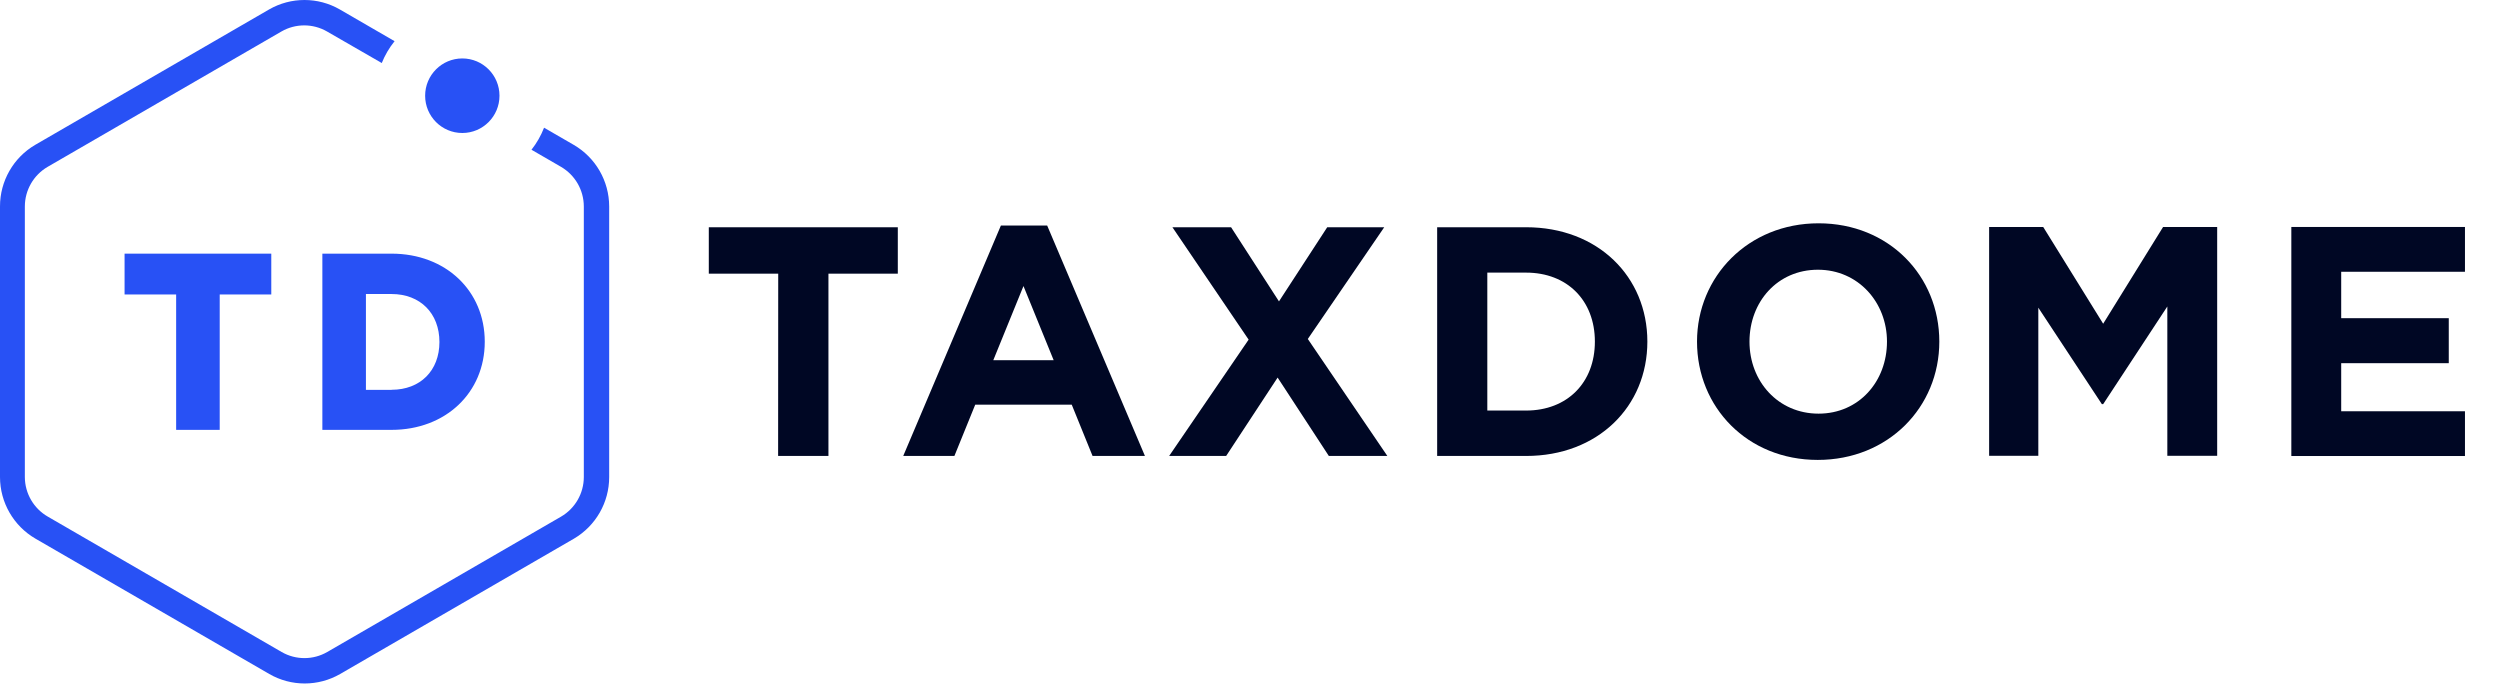
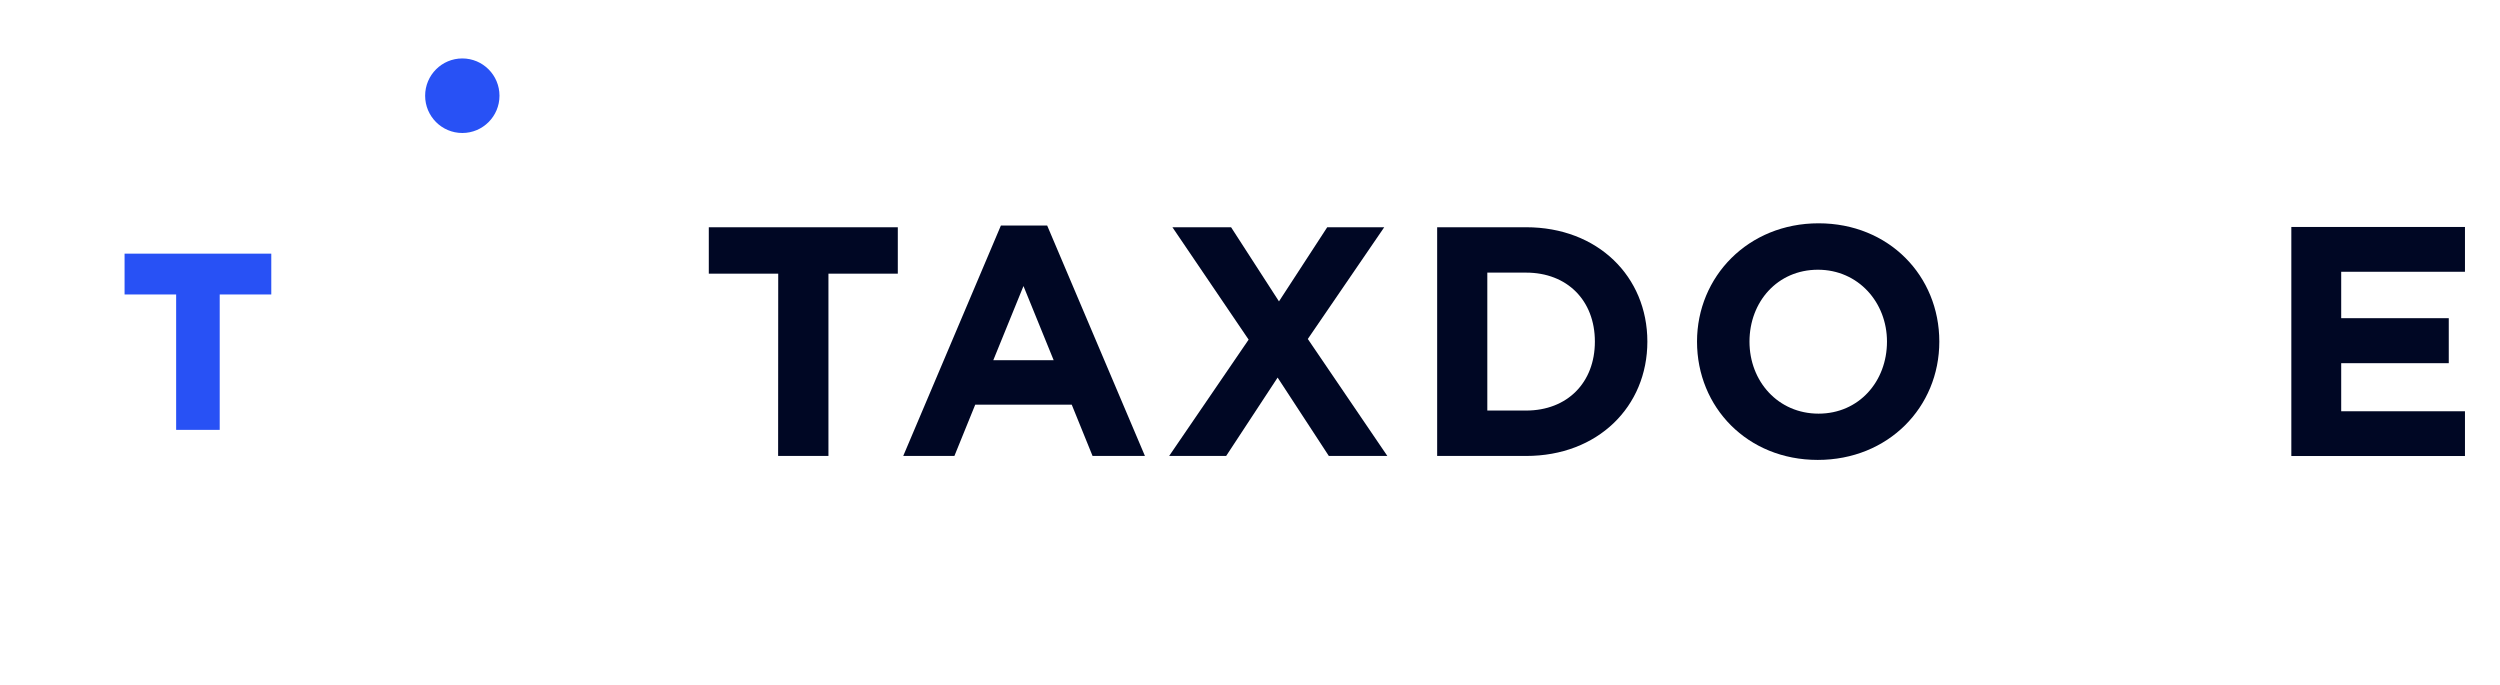
<svg xmlns="http://www.w3.org/2000/svg" width="146" height="40" viewBox="0 0 146 40" fill="none">
  <path fill-rule="evenodd" clip-rule="evenodd" d="M61.155 13.172H58.452L52.749 26.627H55.737L56.954 23.631H62.589L63.805 26.627H66.864L61.155 13.172ZM59.771 16.705L61.534 21.036H58.008L59.771 16.705Z" fill="#000724" />
  <path fill-rule="evenodd" clip-rule="evenodd" d="M72.92 19.834L68.469 13.271H71.895L74.692 17.601L77.51 13.271H80.839L76.376 19.796L81.021 26.628H77.604L74.613 22.05L71.607 26.628H68.278L72.92 19.834Z" fill="#000724" />
  <path fill-rule="evenodd" clip-rule="evenodd" d="M89.125 13.271H83.93V26.628H89.125C93.312 26.628 96.206 23.747 96.206 19.949C96.206 16.152 93.312 13.271 89.125 13.271ZM93.141 19.949C93.141 22.353 91.522 23.976 89.124 23.976H86.859V15.921H89.124C91.522 15.921 93.141 17.545 93.141 19.949Z" fill="#000724" />
  <path fill-rule="evenodd" clip-rule="evenodd" d="M106.204 13.041C102.094 13.041 99.106 16.152 99.106 19.95C99.106 23.786 102.047 26.859 106.157 26.859C110.268 26.859 113.256 23.786 113.256 19.95C113.256 16.114 110.315 13.041 106.204 13.041ZM106.166 15.752C108.525 15.752 110.2 17.661 110.2 19.95C110.2 22.277 108.563 24.157 106.204 24.157C103.845 24.157 102.17 22.277 102.17 19.95C102.17 17.623 103.806 15.752 106.166 15.752Z" fill="#000724" />
-   <path fill-rule="evenodd" clip-rule="evenodd" d="M116.165 13.255H119.323L122.825 18.906L126.325 13.255H129.483V26.619H126.572V17.898L122.825 23.602H122.749L119.038 17.969V26.619H116.165V13.255Z" fill="#000724" />
  <path fill-rule="evenodd" clip-rule="evenodd" d="M133.814 13.255H143.954V15.871H136.726V18.582H143.008V21.21H136.726V24.018H143.954V26.631H133.814V13.255Z" fill="#000724" />
  <path fill-rule="evenodd" clip-rule="evenodd" d="M7.46 14.813H7.275V14.999V17.011V17.197H7.46H10.287V24.919V25.104H10.472H12.646H12.831V24.919V17.197H15.658H15.843V17.011V14.999V14.813H15.658H7.46Z" fill="#2851F5" />
-   <path fill-rule="evenodd" clip-rule="evenodd" d="M18.826 14.813H22.869C26.021 14.813 28.31 16.976 28.31 19.957C28.31 22.939 26.021 25.104 22.869 25.104H18.826V14.813ZM21.37 22.769H22.869V22.763C24.541 22.763 25.663 21.649 25.663 19.973C25.663 18.296 24.541 17.171 22.869 17.171H21.37V22.769Z" fill="#2851F5" />
  <path fill-rule="evenodd" clip-rule="evenodd" d="M26.999 7.767C28.198 7.767 29.17 6.793 29.17 5.59C29.17 4.388 28.198 3.413 26.999 3.413C25.8 3.413 24.828 4.388 24.828 5.59C24.828 6.793 25.8 7.767 26.999 7.767Z" fill="#2851F5" />
  <path fill-rule="evenodd" clip-rule="evenodd" d="M45.448 15.981H41.394V13.271H52.432V15.981H48.381V26.628H45.442L45.448 15.981Z" fill="#000724" />
-   <path fill-rule="evenodd" clip-rule="evenodd" d="M33.504 8.459L31.773 7.458C31.593 7.921 31.346 8.354 31.039 8.745L32.764 9.744C33.585 10.222 34.092 11.101 34.095 12.053V27.863C34.093 28.815 33.586 29.695 32.764 30.172L19.11 38.077C18.286 38.552 17.272 38.552 16.448 38.077L2.794 30.172C1.968 29.698 1.456 28.818 1.451 27.863V12.053C1.454 11.101 1.961 10.222 2.782 9.744L16.436 1.839C17.26 1.364 18.274 1.364 19.098 1.839L22.295 3.681C22.48 3.22 22.733 2.79 23.044 2.405L19.85 0.555C18.569 -0.185 16.992 -0.185 15.71 0.555L2.057 8.459C0.782 9.205 -0.001 10.574 4.49476e-07 12.053V27.863C0.002 29.345 0.792 30.714 2.071 31.457L15.725 39.361C17.007 40.1 18.583 40.1 19.865 39.361L33.519 31.457C34.793 30.71 35.576 29.342 35.576 27.863V12.053C35.573 10.571 34.784 9.202 33.504 8.459Z" fill="#2851F5" />
</svg>